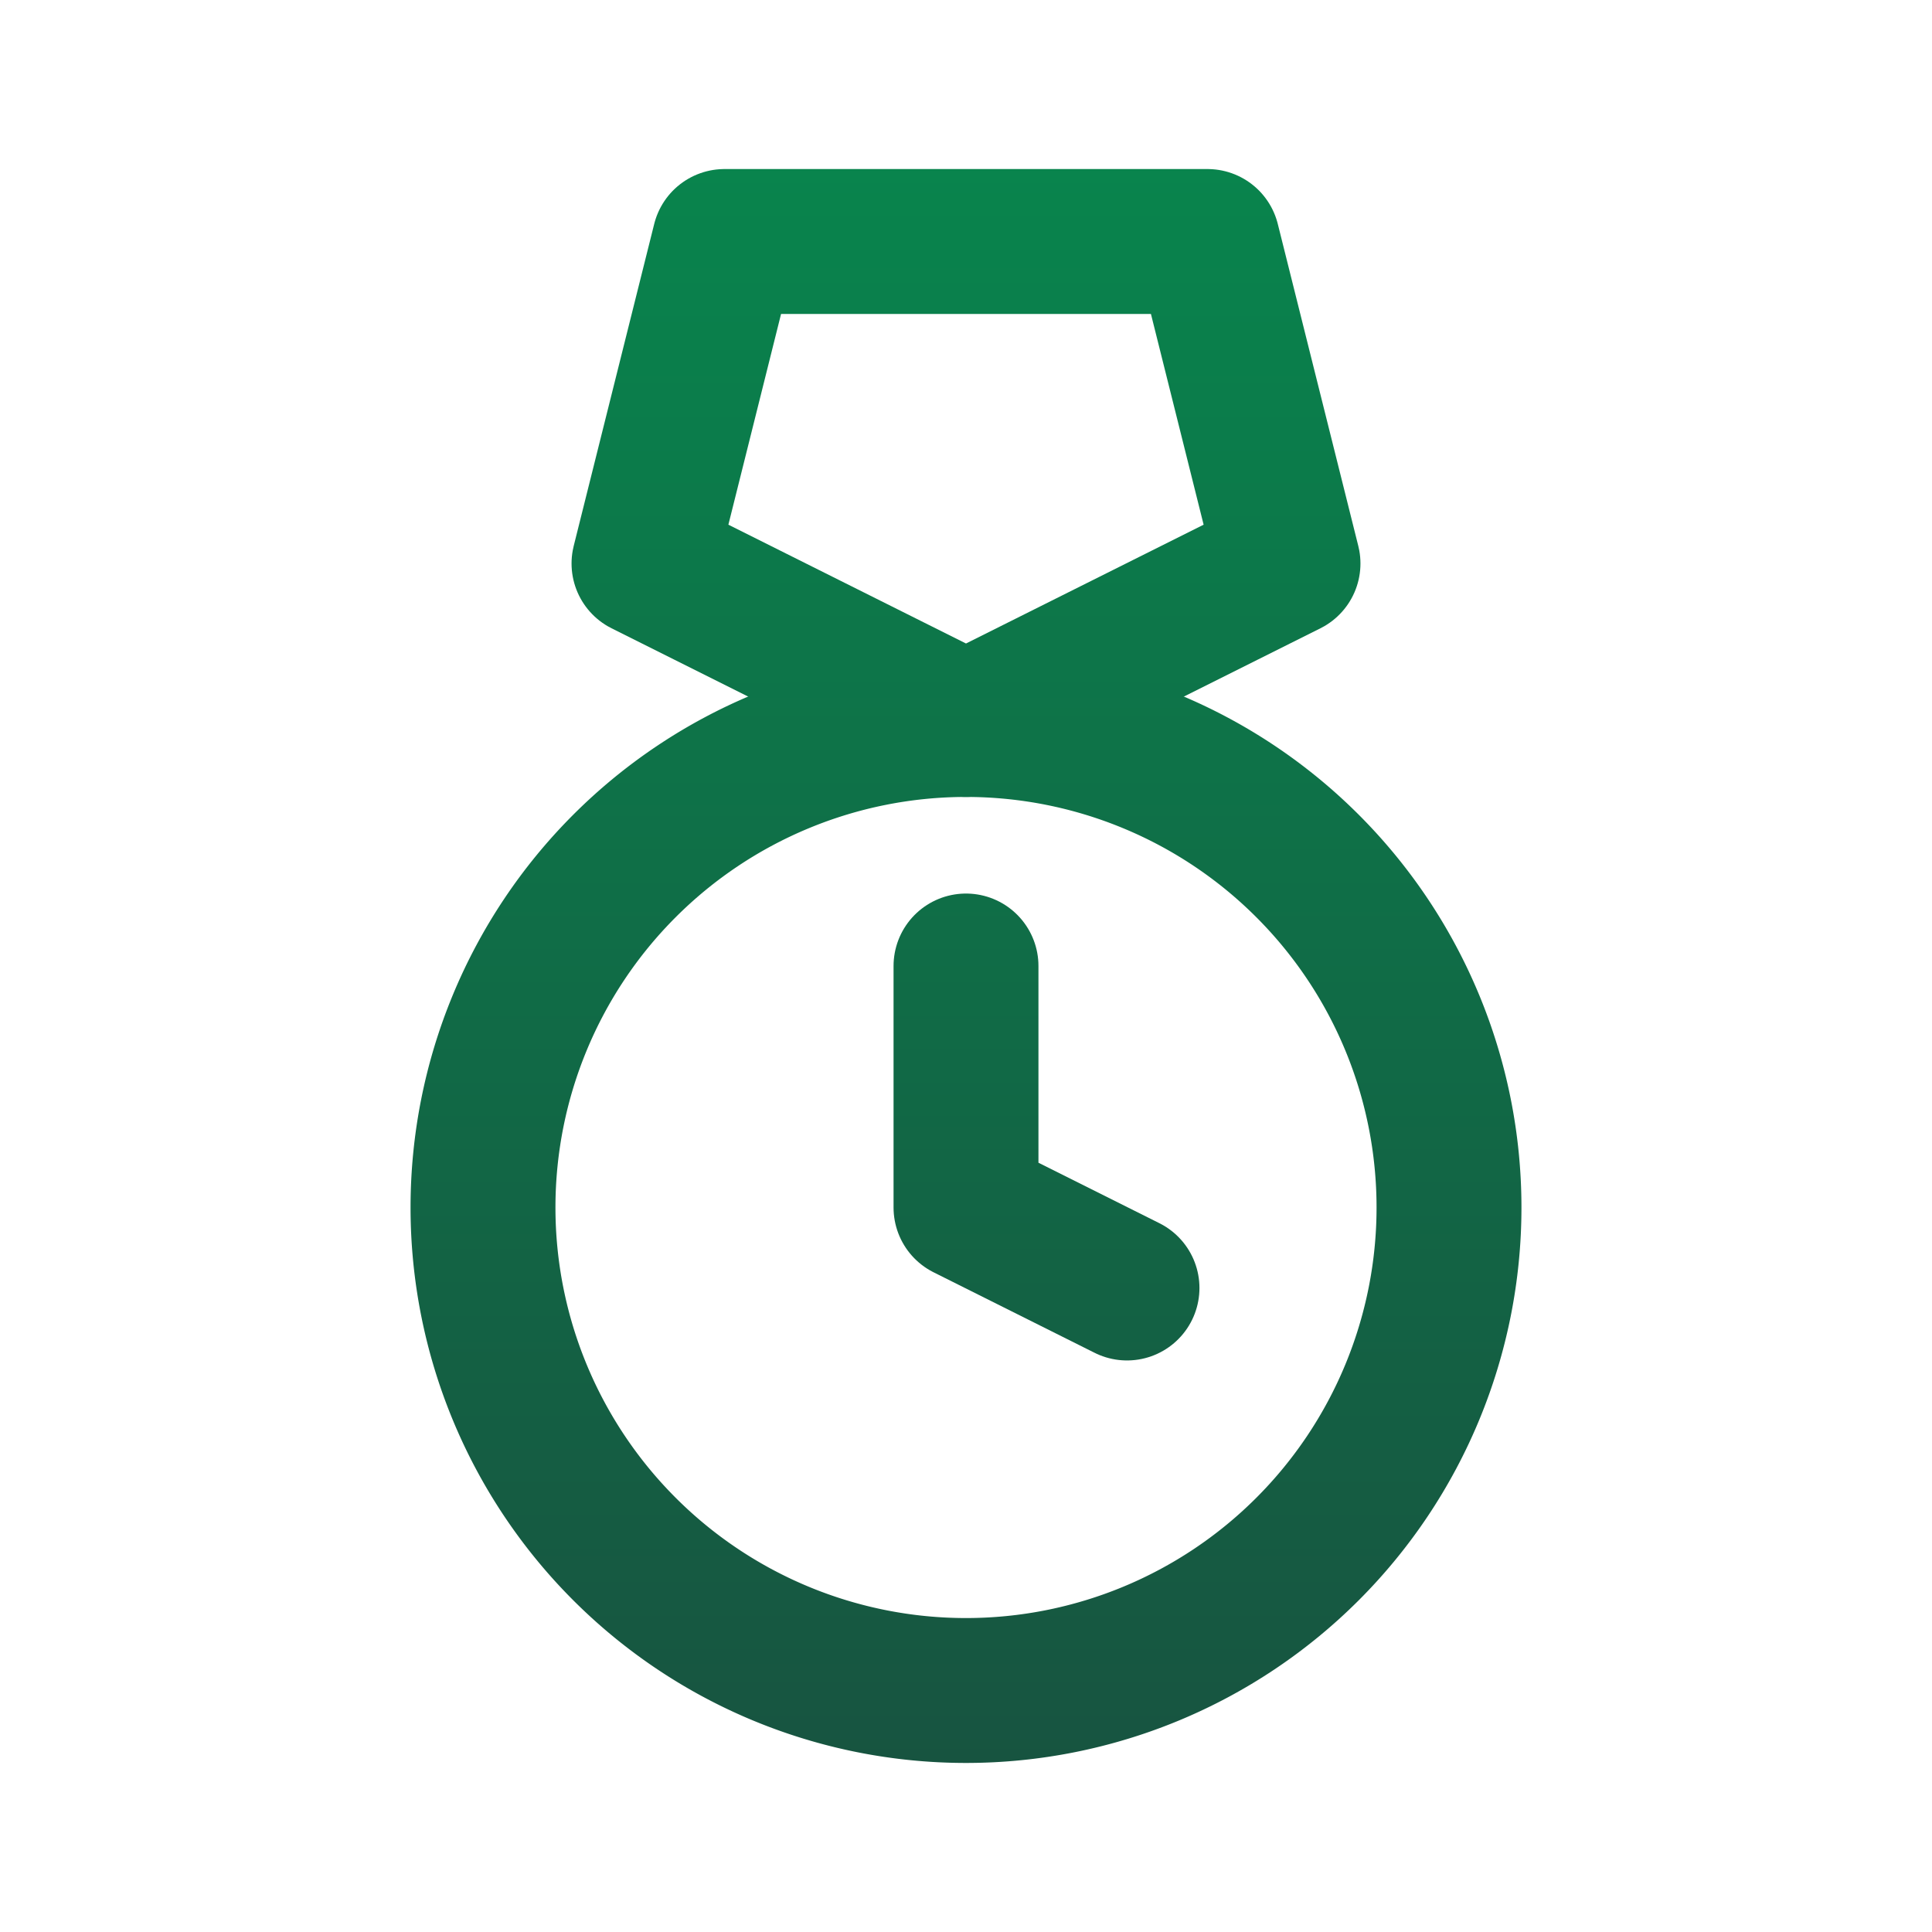
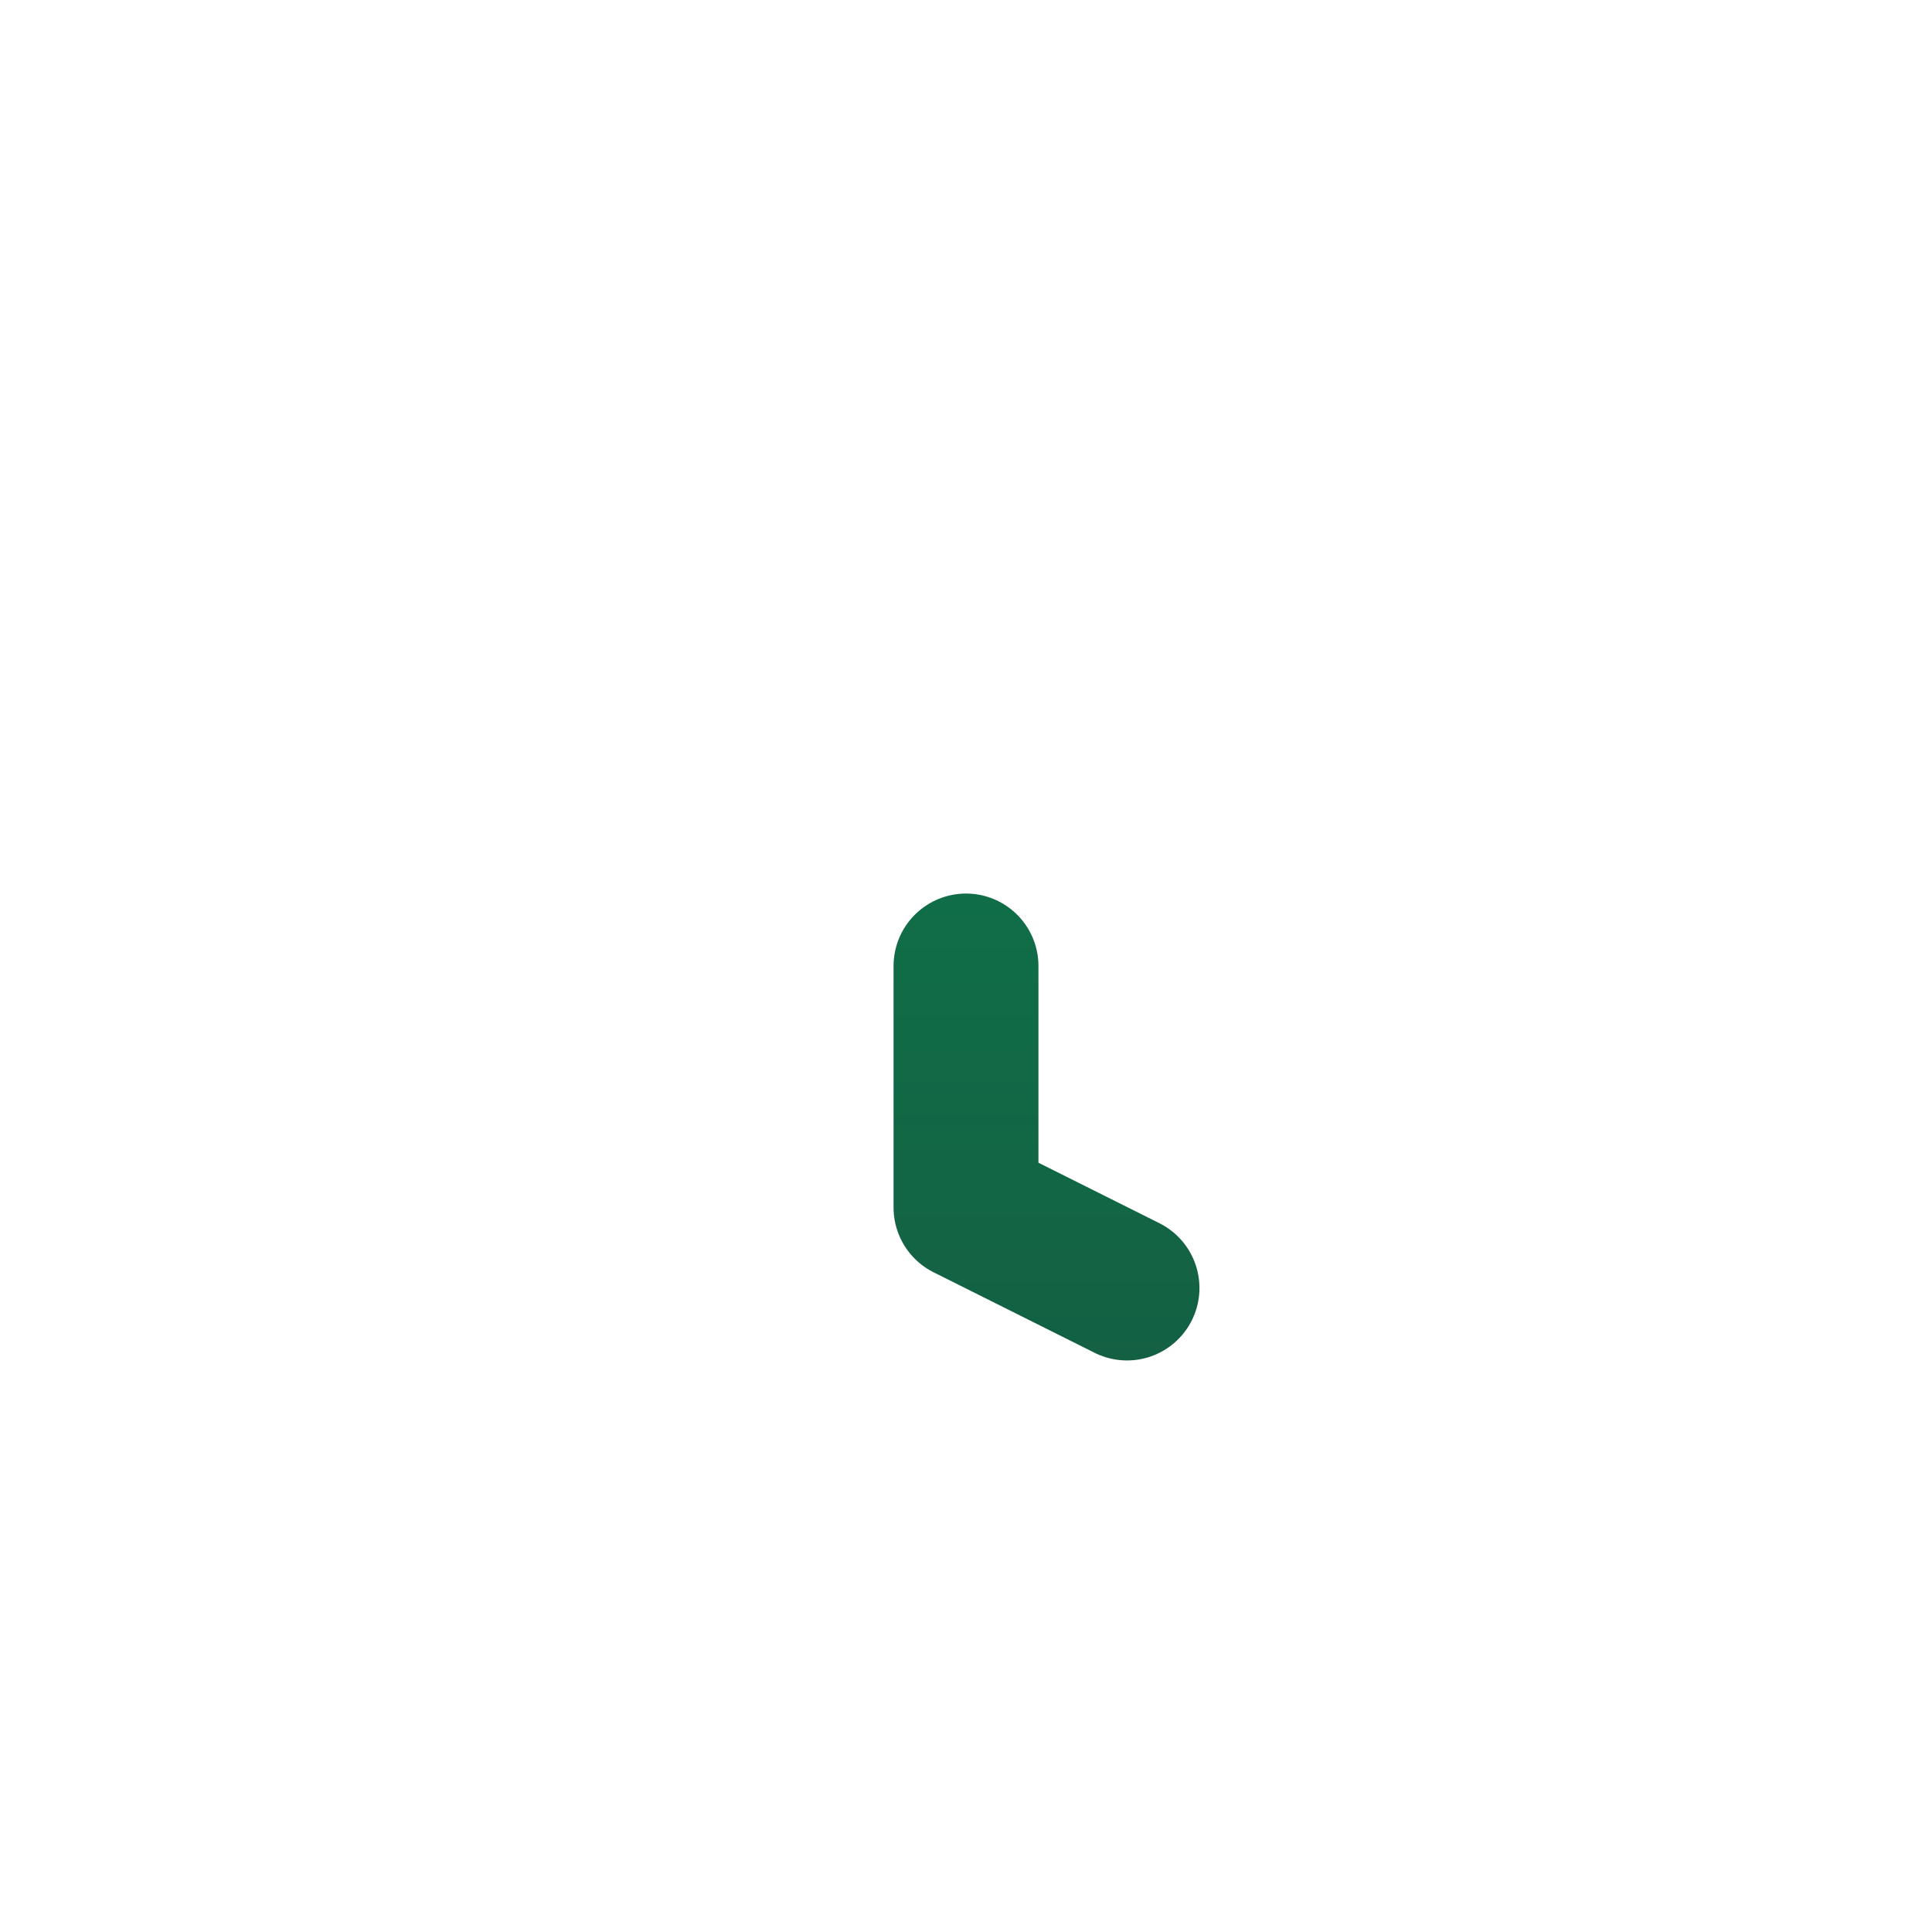
<svg xmlns="http://www.w3.org/2000/svg" width="28" height="28" viewBox="0 0 24 24" fill="none">
  <defs>
    <linearGradient id="grad-perche-5" x1="0" y1="24" x2="0" y2="0" gradientUnits="userSpaceOnUse">
      <stop offset="0" stop-color="#194F3F" />
      <stop offset="1" stop-color="#07894E" />
    </linearGradient>
  </defs>
-   <path d="M9 3h6l1 4-4 2-4-2 1-4Z" stroke="url(#grad-perche-5)" stroke-width="1.8" stroke-linejoin="round" />
-   <path d="M12 9a6 6 0 1 0 0 12 6 6 0 0 0 0-12Z" stroke="url(#grad-perche-5)" stroke-width="1.8" />
  <path d="M12 12v3l2 1" stroke="url(#grad-perche-5)" stroke-width="1.8" stroke-linecap="round" stroke-linejoin="round" />
</svg>